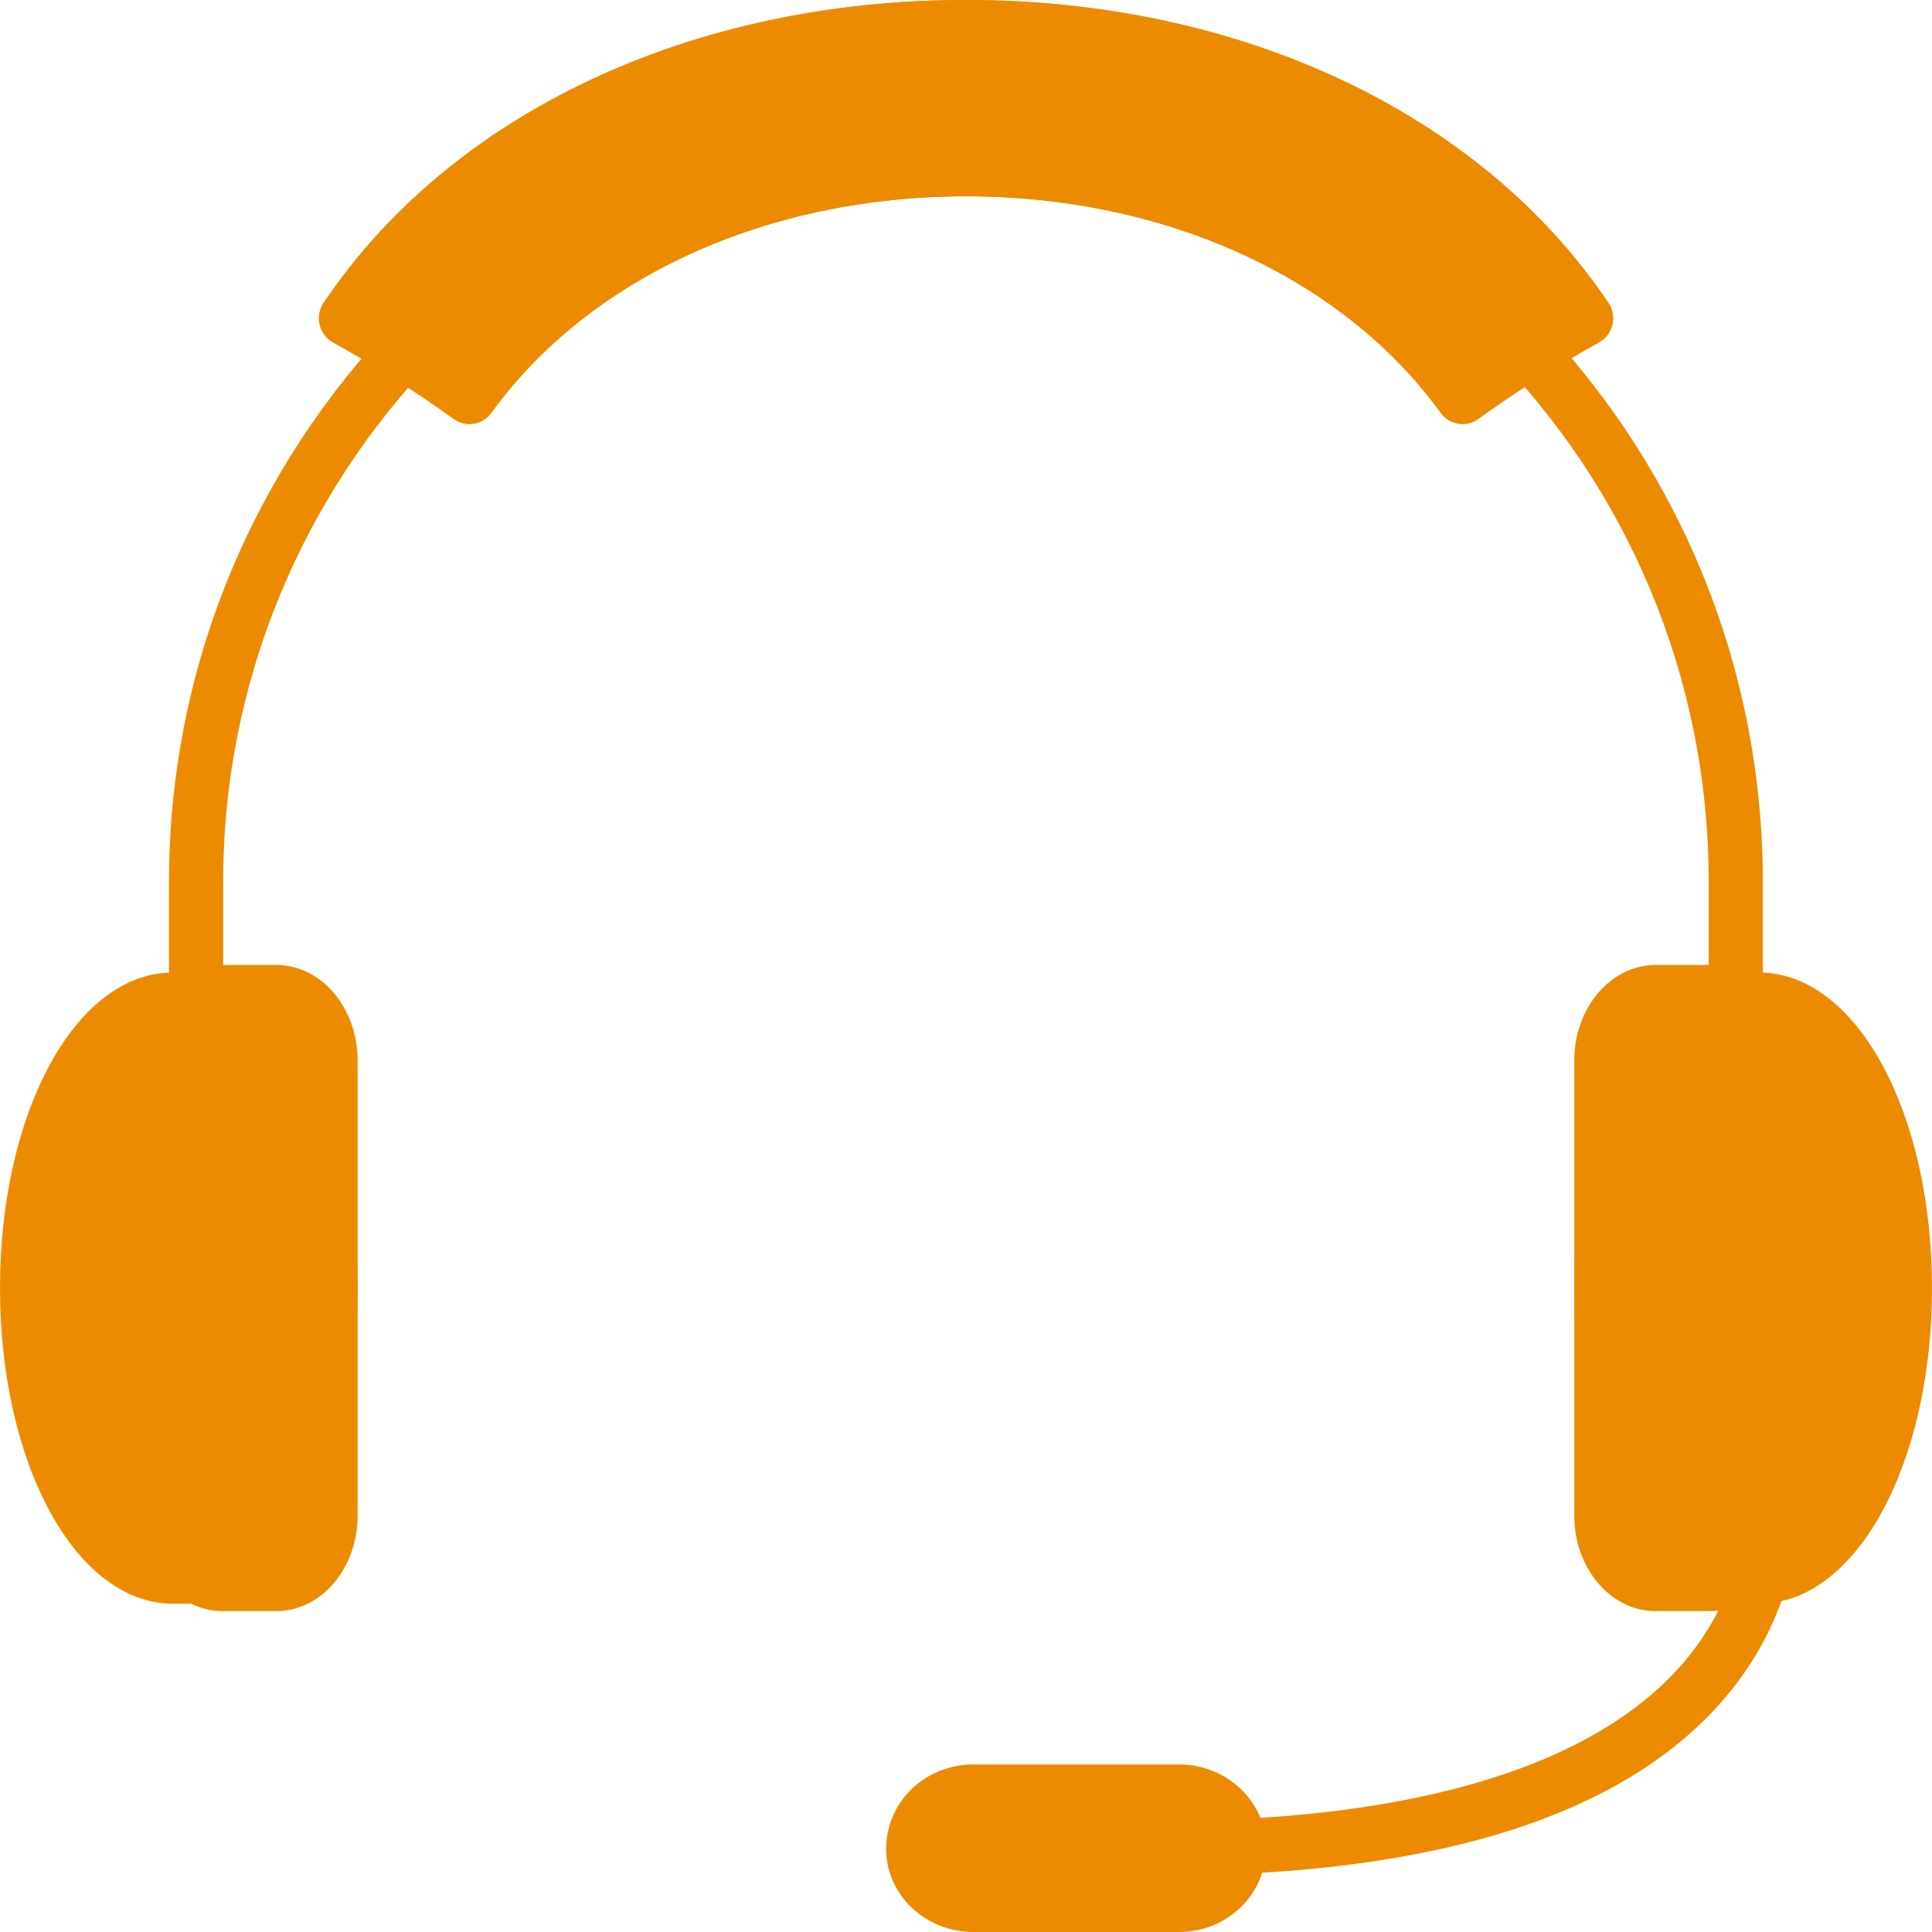
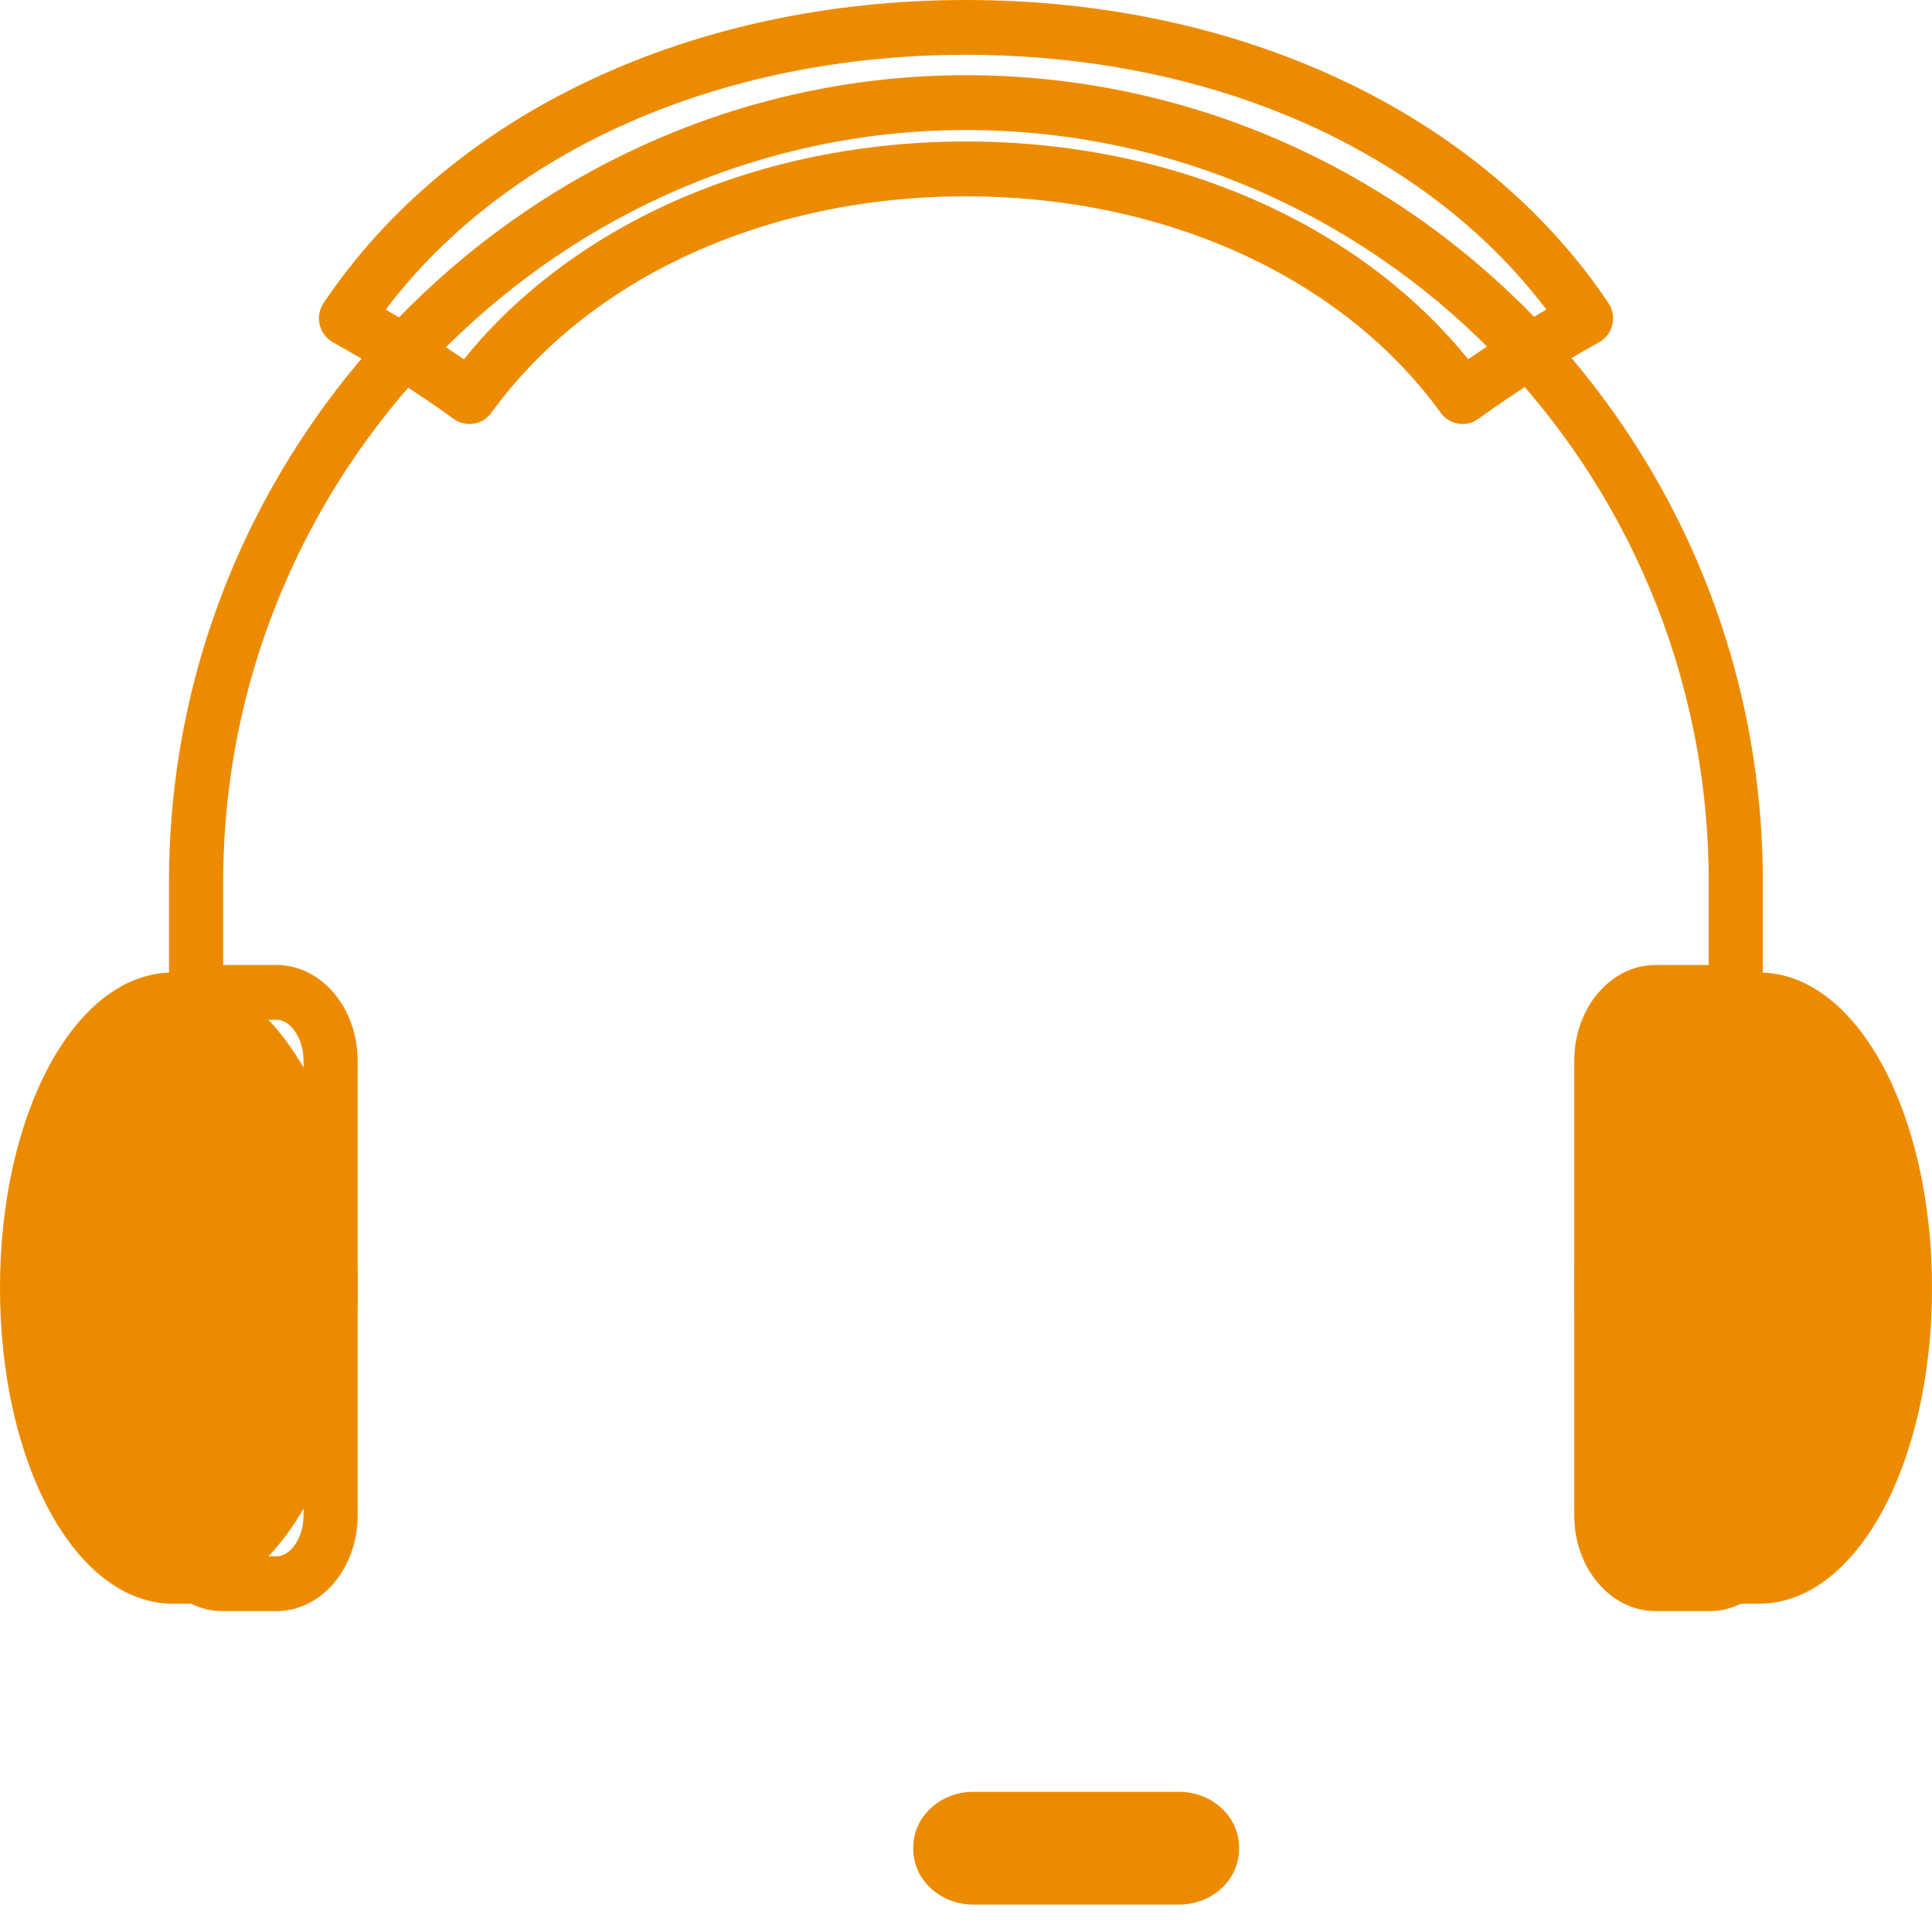
<svg xmlns="http://www.w3.org/2000/svg" version="1.1" id="Calque_1" x="0px" y="0px" viewBox="0 0 71 71" style="enable-background:new 0 0 71 71;" xml:space="preserve">
  <g>
    <path style="fill:#ED8B00;" d="M63.789,40.895c-0.55,0-0.995-0.451-0.995-1.007v-7.481c0-15.235-12.245-27.629-27.296-27.629   c-14.733,0-26.976,12.124-27.289,27.027c-0.006,0.206-0.008,0.402-0.008,0.602v7.481c0,0.556-0.445,1.007-0.995,1.007   c-0.55,0-0.995-0.451-0.995-1.007v-7.481c0-0.217,0.002-0.434,0.008-0.652C6.556,15.773,19.69,2.764,35.498,2.764   c16.148,0,29.285,13.298,29.285,29.643v7.481C64.783,40.443,64.339,40.895,63.789,40.895z" />
  </g>
  <g>
    <g>
-       <path style="fill:#ED8B00;" d="M53.747,14.575c-8.082-11.157-28.415-11.157-36.494,0c-1.434-1.033-2.947-1.992-4.537-2.877    c9.584-14.254,35.983-14.254,45.569,0C56.692,12.58,55.18,13.542,53.747,14.575z" />
      <path style="fill:#ED8B00;" d="M53.748,15.582c-0.307,0-0.608-0.143-0.803-0.412c-3.608-4.982-10.131-7.956-17.446-7.956    c-7.314,0-13.836,2.974-17.443,7.956c-0.322,0.444-0.936,0.545-1.379,0.226c-1.395-1.005-2.889-1.953-4.44-2.816    c-0.245-0.137-0.423-0.372-0.488-0.647c-0.065-0.276-0.013-0.566,0.145-0.801C16.58,4.162,25.405,0,35.5,0    c10.096,0,18.921,4.162,23.607,11.131c0.158,0.235,0.211,0.526,0.146,0.801c-0.066,0.277-0.244,0.511-0.49,0.648    c-1.532,0.849-3.025,1.797-4.439,2.814C54.15,15.522,53.948,15.582,53.748,15.582z M14.174,11.375    c0.987,0.579,1.948,1.191,2.873,1.828C21.118,8.174,27.934,5.2,35.499,5.2s14.382,2.974,18.455,8.002    c0.932-0.642,1.892-1.254,2.873-1.828C52.37,5.493,44.491,2.014,35.5,2.014C26.508,2.014,18.63,5.493,14.174,11.375z" />
    </g>
    <g>
-       <path style="fill:#ED8B00;" d="M53.748,15.582c-0.307,0-0.608-0.143-0.803-0.412c-3.608-4.982-10.131-7.956-17.446-7.956    c-7.314,0-13.836,2.974-17.443,7.956c-0.322,0.444-0.936,0.545-1.379,0.226c-1.395-1.005-2.889-1.953-4.44-2.816    c-0.245-0.137-0.423-0.372-0.488-0.647c-0.065-0.276-0.013-0.566,0.145-0.801C16.58,4.162,25.405,0,35.5,0    c10.096,0,18.921,4.162,23.607,11.131c0.158,0.235,0.211,0.526,0.146,0.801c-0.066,0.277-0.244,0.511-0.49,0.648    c-1.532,0.849-3.025,1.797-4.439,2.814C54.15,15.522,53.948,15.582,53.748,15.582z M14.174,11.375    c0.987,0.579,1.948,1.191,2.873,1.828C21.118,8.174,27.934,5.2,35.499,5.2s14.382,2.974,18.455,8.002    c0.932-0.642,1.892-1.254,2.873-1.828C52.37,5.493,44.491,2.014,35.5,2.014C26.508,2.014,18.63,5.493,14.174,11.375z" />
-     </g>
+       </g>
  </g>
  <g>
-     <path style="fill:#ED8B00;" d="M42.673,68.931c-0.55,0-0.995-0.451-0.995-1.007c0-0.557,0.445-1.007,0.995-1.007   c9.507,0,16.215-2.098,19.4-6.065c2.687-3.346,1.994-6.89,1.988-6.925c-0.113-0.544,0.232-1.078,0.769-1.192   c0.541-0.115,1.065,0.235,1.177,0.78c0.038,0.183,0.887,4.525-2.39,8.607C59.991,66.64,52.945,68.931,42.673,68.931z" />
-   </g>
+     </g>
  <g>
    <path style="fill:#ED8B00;" d="M70.005,47.336c0-5.83-2.384-10.558-5.332-10.589v-0.004h-1.92v0.653   c-2.17,1.485-3.905,5.369-3.905,9.94c0,4.571,1.735,8.457,3.905,9.94v0.653h1.92v-0.002C67.621,57.895,70.005,53.165,70.005,47.336   z" />
    <path style="fill:#ED8B00;" d="M64.674,58.936h-1.92c-0.55,0-0.995-0.451-0.995-1.007v-0.149   c-2.354-1.942-3.905-6.042-3.905-10.443c0-4.4,1.551-8.5,3.905-10.446v-0.148c0-0.557,0.445-1.007,0.995-1.007h1.92   c0.039,0,0.077,0.002,0.114,0.006C68.28,35.878,71,40.934,71,47.336c0,6.465-2.774,11.56-6.316,11.598   C64.681,58.934,64.678,58.936,64.674,58.936z M63.686,56.922h0.981c2.056-0.03,4.343-3.971,4.343-9.586   c0-5.62-2.291-9.56-4.347-9.582c-0.026-0.001-0.052-0.002-0.078-0.004h-0.9c-0.072,0.193-0.201,0.362-0.375,0.48   c-1.67,1.143-3.467,4.479-3.467,9.106c0,4.628,1.797,7.963,3.467,9.105C63.485,56.56,63.614,56.728,63.686,56.922z" />
  </g>
  <g>
    <path style="fill:#ED8B00;" d="M64.81,55.699c0,1.383-0.888,2.502-1.984,2.502h-1.989c-1.097,0-1.989-1.119-1.989-2.502V38.975   c0-1.383,0.892-2.505,1.989-2.505h1.989c1.096,0,1.984,1.122,1.984,2.505V55.699z" />
    <path style="fill:#ED8B00;" d="M62.826,59.207h-1.989c-1.645,0-2.983-1.574-2.983-3.509V38.975c0-1.937,1.339-3.512,2.983-3.512   h1.989c1.643,0,2.979,1.574,2.979,3.512v16.723C65.805,57.633,64.469,59.207,62.826,59.207z M60.837,37.478   c-0.529,0-0.994,0.699-0.994,1.498v16.723c0,0.796,0.464,1.495,0.994,1.495h1.989c0.527,0,0.989-0.699,0.989-1.495V38.975   c0-0.798-0.462-1.498-0.989-1.498H60.837z" />
  </g>
  <g>
    <path style="fill:#ED8B00;" d="M0.995,47.336c0-5.83,2.382-10.558,5.33-10.589v-0.004h1.921v0.653   c2.169,1.485,3.903,5.369,3.903,9.94c0,4.571-1.734,8.457-3.903,9.94v0.653H6.324v-0.002C3.377,57.895,0.995,53.165,0.995,47.336z" />
    <path style="fill:#ED8B00;" d="M8.245,58.936H6.324C2.773,58.895,0,53.8,0,47.336c0-6.402,2.72-11.46,6.211-11.594   c0.038-0.004,0.076-0.006,0.114-0.006h1.921c0.55,0,0.995,0.45,0.995,1.007v0.149c2.353,1.944,3.903,6.045,3.903,10.445   c0,4.402-1.55,8.501-3.903,10.443v0.149C9.24,58.485,8.795,58.936,8.245,58.936z M6.413,37.75   c-0.026,0.002-0.051,0.003-0.078,0.004c-2.056,0.022-4.345,3.962-4.345,9.582c0,5.62,2.29,9.562,4.345,9.584h0.979   c0.071-0.193,0.201-0.36,0.374-0.479c1.669-1.142,3.465-4.477,3.465-9.105c0-4.627-1.796-7.963-3.466-9.106   c-0.173-0.119-0.302-0.287-0.374-0.48H6.413z" />
  </g>
  <g>
-     <path style="fill:#ED8B00;" d="M6.186,55.699c0,1.383,0.89,2.502,1.988,2.502h1.988c1.096,0,1.987-1.119,1.987-2.502V38.975   c0-1.383-0.891-2.505-1.987-2.505H8.174c-1.098,0-1.988,1.122-1.988,2.505V55.699z" />
    <path style="fill:#ED8B00;" d="M10.162,59.207H8.174c-1.645,0-2.982-1.574-2.982-3.509V38.975c0-1.937,1.338-3.512,2.982-3.512   h1.988c1.644,0,2.981,1.574,2.981,3.512v16.723C13.143,57.633,11.805,59.207,10.162,59.207z M8.174,37.478   c-0.528,0-0.993,0.699-0.993,1.498v16.723c0,0.796,0.464,1.495,0.993,1.495h1.988c0.528,0,0.992-0.699,0.992-1.495V38.975   c0-0.798-0.463-1.498-0.992-1.498H8.174z" />
  </g>
  <g>
    <path style="fill:#ED8B00;" d="M45.535,67.953c0,1.129-0.989,2.04-2.211,2.04h-7.551c-1.219,0-2.211-0.911-2.211-2.04v-0.063   c0-1.129,0.992-2.042,2.211-2.042h7.551c1.222,0,2.211,0.913,2.211,2.042V67.953z" />
-     <path style="fill:#ED8B00;" d="M43.323,71h-7.551c-1.768,0-3.206-1.367-3.206-3.047c0-1.744,1.438-3.111,3.206-3.111h7.551   c1.768,0,3.206,1.367,3.206,3.049C46.529,69.633,45.092,71,43.323,71z M35.772,66.856c-0.67,0-1.216,0.464-1.216,1.035   c0,0.631,0.546,1.095,1.216,1.095h7.551c0.67,0,1.216-0.464,1.216-1.033c0-0.633-0.546-1.098-1.216-1.098H35.772z" />
  </g>
</svg>